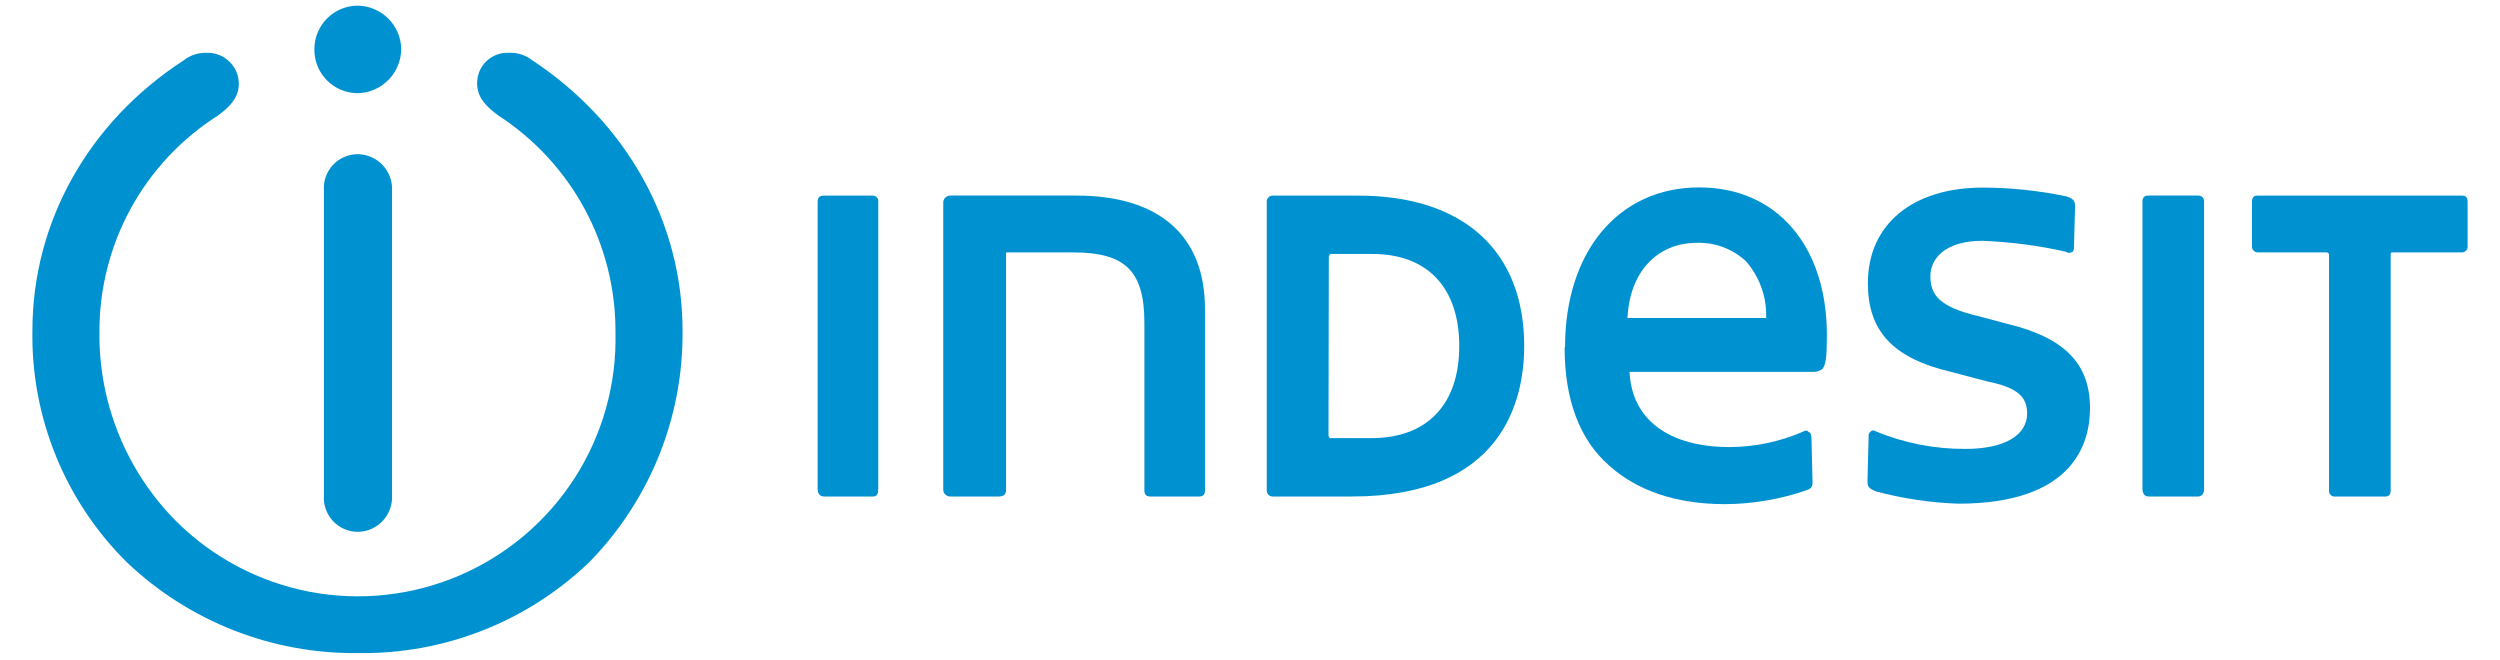
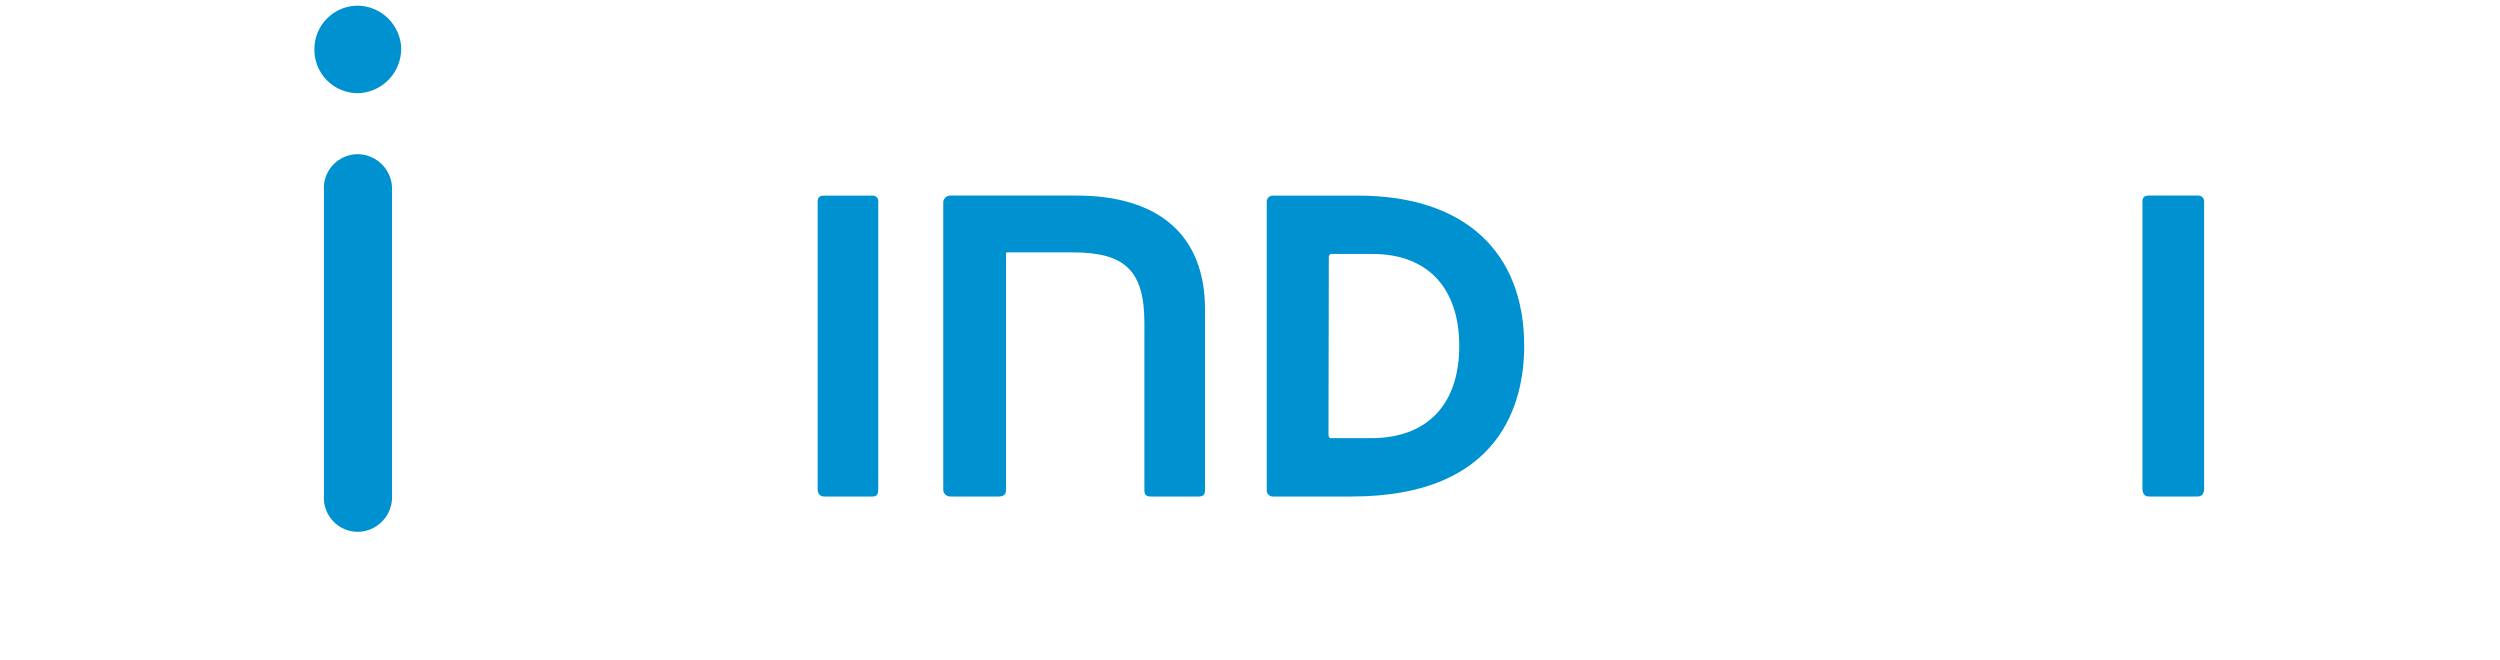
<svg xmlns="http://www.w3.org/2000/svg" width="53" height="14" viewBox="0 0 53 14" fill="none">
  <path d="M6.868 4.049V10.493C6.859 10.592 6.872 10.693 6.904 10.788C6.937 10.882 6.988 10.969 7.056 11.043C7.124 11.117 7.207 11.175 7.298 11.215C7.39 11.255 7.489 11.276 7.589 11.275C7.689 11.274 7.787 11.252 7.878 11.211C7.968 11.17 8.05 11.111 8.117 11.038C8.185 10.965 8.237 10.879 8.27 10.785C8.303 10.692 8.317 10.592 8.311 10.493V4.049C8.317 3.95 8.303 3.85 8.269 3.757C8.236 3.663 8.184 3.578 8.117 3.505C8.049 3.432 7.968 3.373 7.877 3.333C7.787 3.292 7.689 3.27 7.589 3.268C7.489 3.268 7.39 3.288 7.298 3.328C7.207 3.368 7.124 3.426 7.056 3.499C6.988 3.573 6.937 3.66 6.904 3.754C6.872 3.849 6.859 3.949 6.868 4.049" fill="#0091D0" />
-   <path d="M10.115 1.768C10.115 2.061 10.3 2.256 10.568 2.451C11.333 2.947 11.961 3.628 12.395 4.43C12.828 5.232 13.053 6.131 13.048 7.043C13.076 8.134 12.776 9.208 12.188 10.127C11.599 11.046 10.748 11.767 9.746 12.198C8.743 12.629 7.634 12.75 6.562 12.545C5.491 12.339 4.505 11.818 3.732 11.047C3.209 10.521 2.797 9.895 2.518 9.208C2.239 8.52 2.1 7.784 2.108 7.043C2.104 6.129 2.332 5.228 2.769 4.426C3.207 3.624 3.841 2.945 4.612 2.455C4.883 2.259 5.063 2.064 5.063 1.771C5.062 1.684 5.044 1.598 5.009 1.517C4.975 1.437 4.924 1.364 4.861 1.304C4.798 1.243 4.724 1.195 4.642 1.164C4.56 1.132 4.473 1.117 4.386 1.12C4.207 1.113 4.031 1.17 3.891 1.282C1.882 2.585 0.687 4.701 0.687 7.011C0.672 7.923 0.843 8.829 1.188 9.674C1.533 10.518 2.045 11.284 2.694 11.925C4.014 13.178 5.77 13.866 7.589 13.845C9.41 13.874 11.169 13.184 12.485 11.925C13.123 11.277 13.627 10.51 13.968 9.666C14.308 8.823 14.479 7.921 14.47 7.011C14.47 4.701 13.275 2.593 11.29 1.282C11.149 1.17 10.973 1.112 10.793 1.12C10.705 1.115 10.617 1.128 10.535 1.158C10.452 1.188 10.377 1.236 10.313 1.296C10.25 1.357 10.199 1.43 10.165 1.511C10.131 1.593 10.114 1.68 10.115 1.768" fill="#0091D0" />
  <path d="M6.665 1.031C6.662 1.154 6.683 1.277 6.728 1.391C6.773 1.506 6.84 1.61 6.926 1.698C7.012 1.786 7.114 1.856 7.228 1.904C7.341 1.951 7.463 1.976 7.586 1.976C7.832 1.97 8.066 1.867 8.238 1.691C8.41 1.515 8.506 1.278 8.506 1.031C8.5 0.79 8.4 0.561 8.229 0.391C8.057 0.221 7.827 0.124 7.586 0.12C7.342 0.12 7.107 0.217 6.935 0.39C6.762 0.562 6.665 0.797 6.665 1.041" fill="#0091D0" />
  <path d="M17.471 4.147C17.38 4.147 17.334 4.18 17.334 4.278V10.364C17.334 10.462 17.38 10.526 17.471 10.526H18.507C18.597 10.526 18.619 10.462 18.619 10.364V4.278C18.621 4.262 18.62 4.245 18.615 4.23C18.611 4.214 18.603 4.2 18.592 4.187C18.582 4.175 18.569 4.165 18.554 4.158C18.539 4.151 18.523 4.147 18.507 4.147H17.471Z" fill="#0091D0" />
  <path d="M20.155 4.146C20.117 4.144 20.079 4.157 20.05 4.181C20.021 4.205 20.002 4.239 19.997 4.277V10.395C20.001 10.433 20.02 10.468 20.05 10.492C20.079 10.516 20.117 10.528 20.155 10.526H21.169C21.26 10.526 21.328 10.493 21.328 10.395V5.384C21.328 5.351 21.328 5.351 21.372 5.351H22.749C23.854 5.351 24.261 5.741 24.261 6.847V10.395C24.261 10.493 24.305 10.526 24.395 10.526H25.411C25.502 10.526 25.546 10.493 25.546 10.395V6.555C25.546 4.993 24.575 4.146 22.817 4.146H20.155Z" fill="#0091D0" />
  <path d="M26.991 4.147H28.793C31.026 4.147 32.313 5.319 32.313 7.335C32.313 8.508 31.838 10.526 28.659 10.526H26.991C26.973 10.527 26.955 10.525 26.939 10.519C26.922 10.513 26.907 10.503 26.894 10.491C26.881 10.479 26.871 10.464 26.864 10.447C26.857 10.431 26.854 10.413 26.855 10.395V4.277C26.854 4.26 26.857 4.242 26.864 4.225C26.871 4.209 26.881 4.194 26.894 4.182C26.907 4.169 26.922 4.16 26.939 4.154C26.955 4.148 26.973 4.145 26.991 4.147ZM28.164 9.224C28.164 9.257 28.186 9.289 28.208 9.289H29.066C30.261 9.289 30.936 8.573 30.936 7.335C30.936 6.098 30.261 5.384 29.095 5.384H28.215C28.193 5.384 28.171 5.417 28.171 5.448L28.164 9.224Z" fill="#0091D0" />
-   <path d="M33.17 7.368C33.17 8.473 33.486 9.322 34.118 9.874C34.703 10.395 35.517 10.688 36.578 10.688C37.161 10.684 37.74 10.585 38.292 10.395C38.382 10.364 38.426 10.331 38.426 10.233L38.404 9.316C38.404 9.252 38.404 9.185 38.336 9.152C38.314 9.121 38.27 9.121 38.223 9.152C37.732 9.365 37.203 9.475 36.668 9.478C35.379 9.478 34.591 8.893 34.547 7.884H38.413C38.494 7.891 38.575 7.868 38.639 7.819C38.706 7.72 38.73 7.591 38.73 7.103C38.73 5.214 37.669 3.973 36.022 3.973C34.307 3.973 33.179 5.341 33.179 7.357L33.17 7.368ZM35.977 5.148C36.361 5.137 36.733 5.277 37.014 5.538C37.298 5.862 37.451 6.28 37.443 6.711V6.742H34.503C34.547 5.766 35.132 5.148 35.975 5.148" fill="#0091D0" />
-   <path d="M39.599 6.002C39.599 7.011 40.118 7.596 41.383 7.889L42.119 8.084C42.773 8.215 42.975 8.41 42.975 8.767C42.975 9.224 42.502 9.517 41.668 9.517C41.018 9.52 40.374 9.395 39.774 9.148C39.728 9.117 39.683 9.117 39.659 9.148C39.644 9.159 39.631 9.174 39.623 9.192C39.615 9.209 39.613 9.229 39.615 9.248L39.591 10.191C39.591 10.321 39.615 10.354 39.775 10.419C40.343 10.57 40.925 10.657 41.512 10.678C43.947 10.678 44.308 9.41 44.308 8.653C44.308 7.709 43.767 7.156 42.55 6.864L41.941 6.702C41.106 6.506 40.924 6.245 40.924 5.855C40.924 5.498 41.219 5.105 42.029 5.105C42.621 5.129 43.209 5.205 43.787 5.334C43.81 5.35 43.838 5.359 43.866 5.359C43.895 5.359 43.922 5.35 43.946 5.334C43.963 5.304 43.971 5.27 43.968 5.236L43.992 4.358C43.992 4.227 43.9 4.196 43.807 4.163C43.225 4.041 42.631 3.979 42.036 3.977C40.547 3.977 39.599 4.757 39.599 6.002Z" fill="#0091D0" />
  <path d="M45.555 4.146C45.465 4.146 45.42 4.18 45.42 4.277V10.364C45.42 10.461 45.465 10.526 45.555 10.526H46.593C46.681 10.526 46.727 10.461 46.727 10.364V4.277C46.729 4.259 46.726 4.241 46.72 4.225C46.714 4.208 46.704 4.193 46.691 4.18C46.678 4.168 46.663 4.158 46.646 4.152C46.629 4.147 46.611 4.145 46.593 4.146H45.555Z" fill="#0091D0" />
-   <path d="M47.856 4.147C47.788 4.147 47.742 4.18 47.742 4.278V5.22C47.74 5.253 47.751 5.285 47.772 5.309C47.794 5.334 47.824 5.349 47.856 5.351H49.329C49.351 5.351 49.375 5.384 49.375 5.384V10.396C49.373 10.412 49.375 10.428 49.38 10.443C49.384 10.459 49.392 10.473 49.403 10.485C49.413 10.498 49.426 10.508 49.441 10.515C49.455 10.522 49.471 10.526 49.487 10.526H50.57C50.638 10.526 50.682 10.493 50.682 10.396V5.384C50.682 5.351 50.706 5.351 50.728 5.351H52.201C52.217 5.35 52.233 5.346 52.247 5.338C52.261 5.331 52.274 5.321 52.284 5.309C52.295 5.297 52.303 5.283 52.308 5.268C52.313 5.252 52.315 5.236 52.313 5.22V4.278C52.313 4.18 52.269 4.147 52.201 4.147H47.856Z" fill="#0091D0" />
</svg>